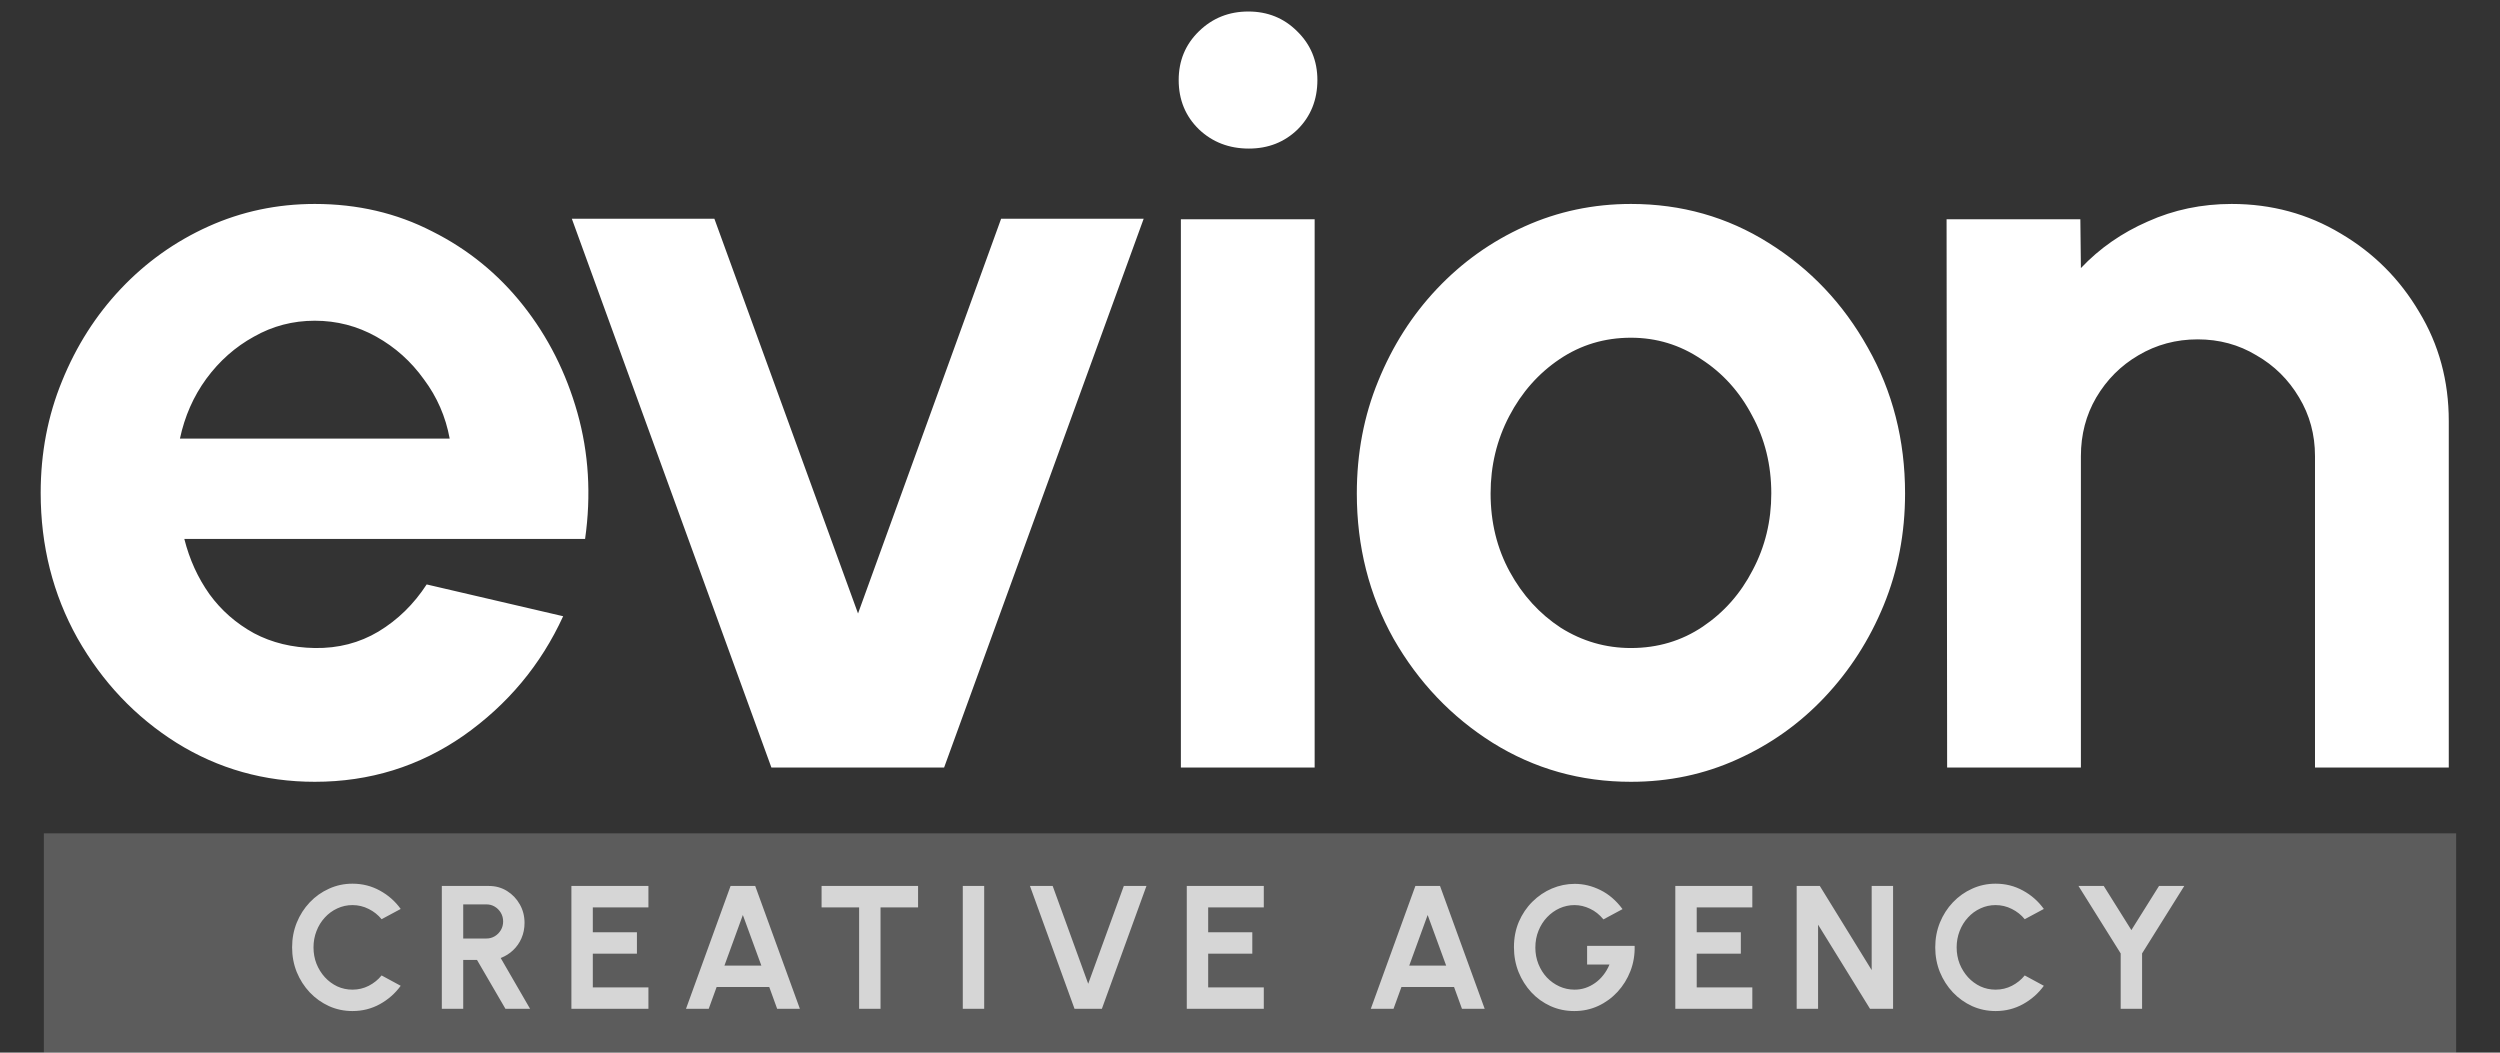
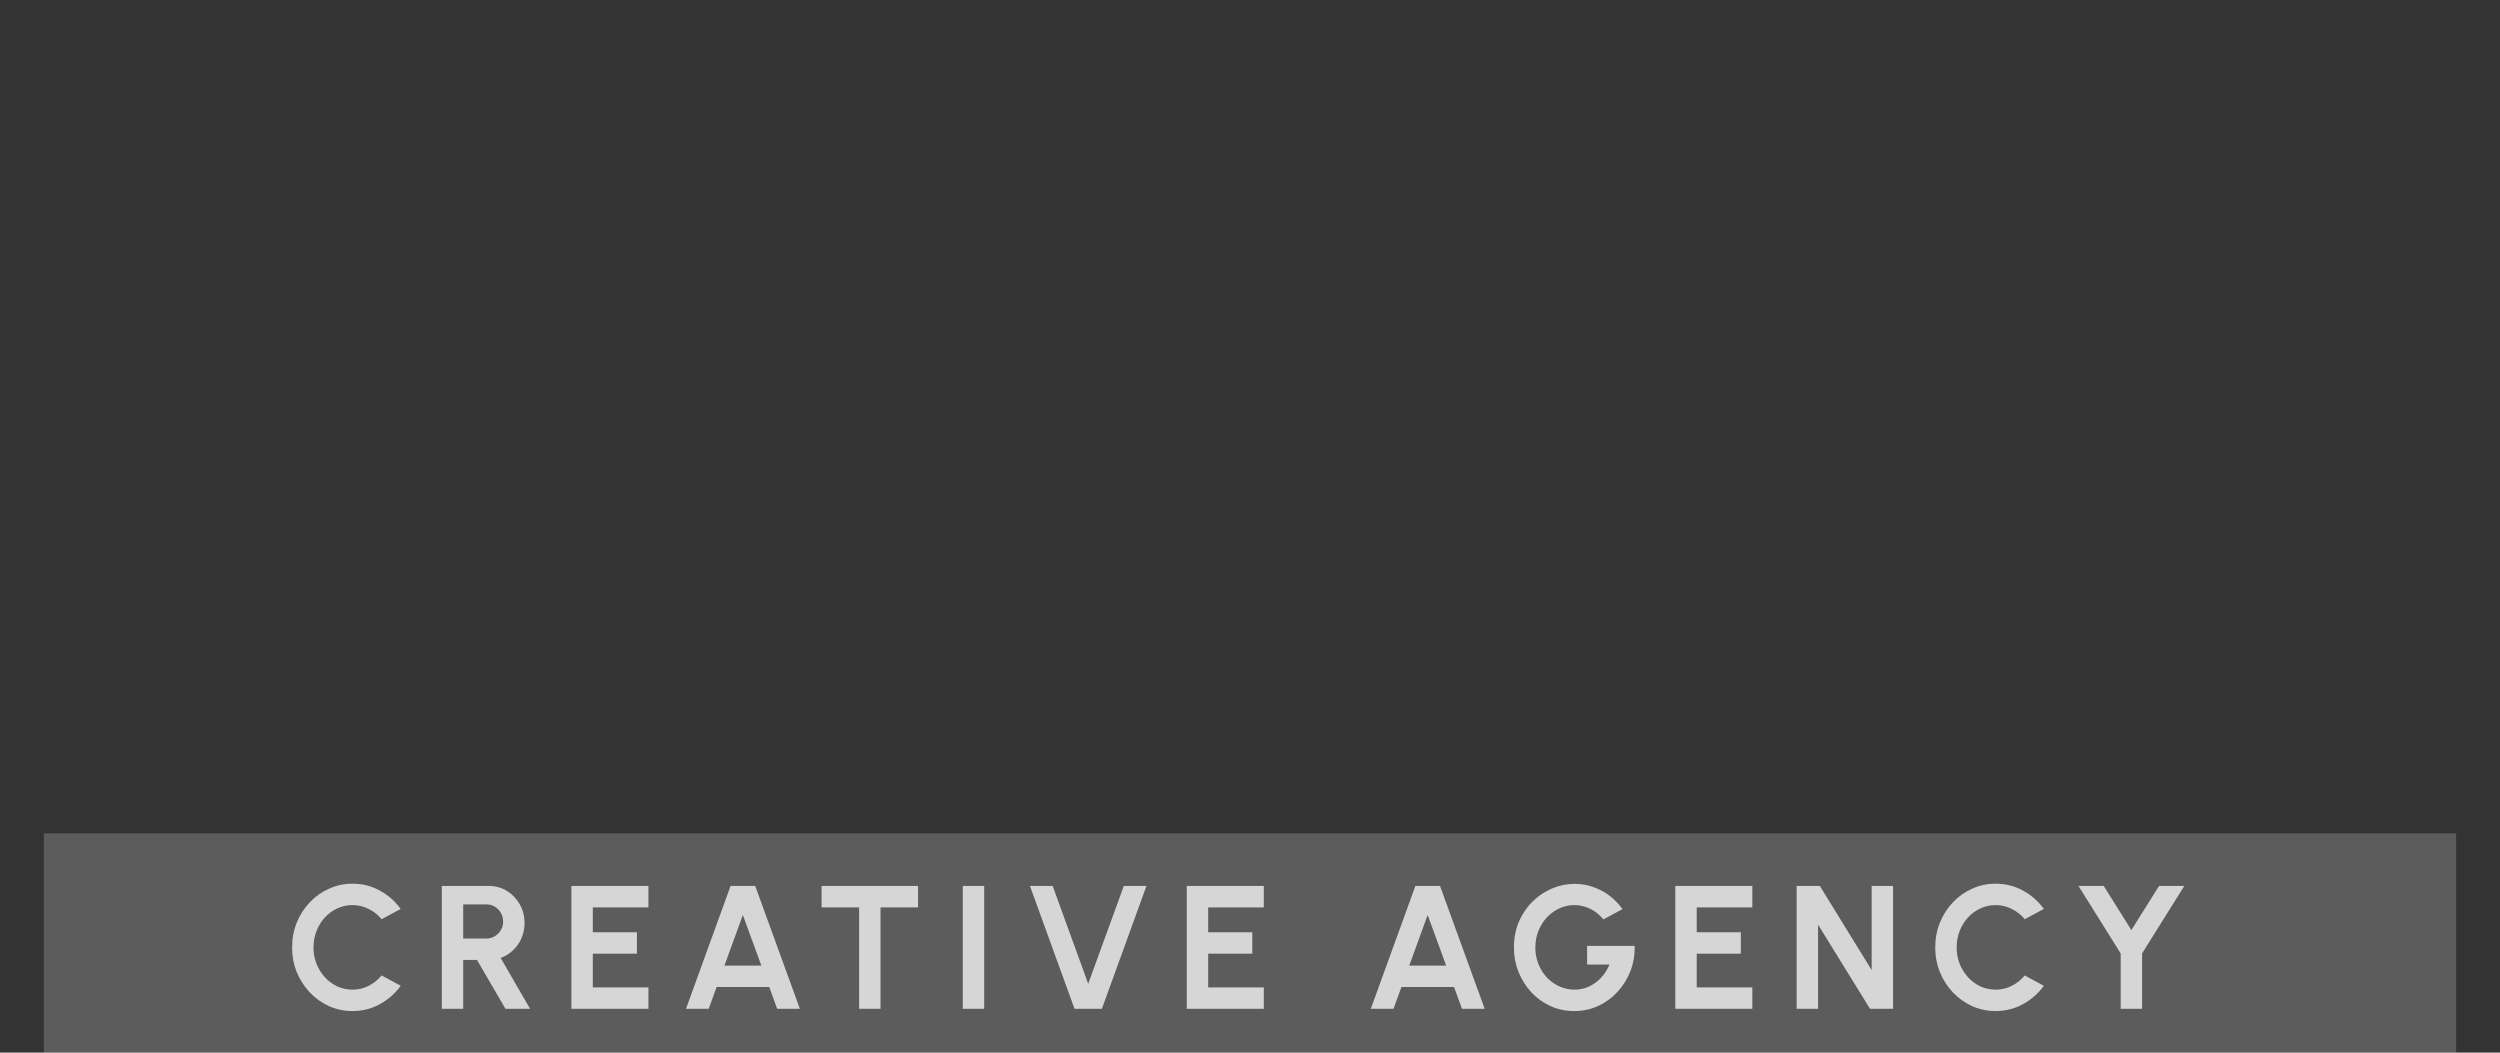
<svg xmlns="http://www.w3.org/2000/svg" width="114" height="48" viewBox="0 0 114 48" fill="none">
  <rect x="0" y="0" width="114" height="48" fill="#333333" stroke="none" />
-   <path d="M14.355 35.65C12.056 35.65 9.955 35.058 8.055 33.875C6.172 32.692 4.664 31.1 3.53 29.1C2.414 27.1 1.855 24.892 1.855 22.475C1.855 20.658 2.18 18.958 2.83 17.375C3.48 15.775 4.372 14.375 5.505 13.175C6.655 11.958 7.989 11.008 9.505 10.325C11.022 9.642 12.639 9.3 14.355 9.3C16.305 9.3 18.089 9.717 19.706 10.55C21.339 11.367 22.722 12.492 23.855 13.925C24.989 15.358 25.814 16.992 26.331 18.825C26.847 20.658 26.964 22.575 26.68 24.575L8.405 24.575C8.639 25.508 9.022 26.35 9.555 27.1C10.089 27.833 10.764 28.425 11.581 28.875C12.397 29.308 13.322 29.533 14.355 29.55C15.422 29.567 16.389 29.317 17.256 28.8C18.139 28.267 18.872 27.55 19.456 26.65L25.68 28.1C24.664 30.317 23.147 32.133 21.131 33.55C19.114 34.95 16.855 35.65 14.355 35.65ZM8.205 20L20.506 20C20.322 19 19.93 18.1 19.331 17.3C18.747 16.483 18.022 15.833 17.155 15.35C16.289 14.867 15.355 14.625 14.355 14.625C13.355 14.625 12.431 14.867 11.581 15.35C10.73 15.817 10.005 16.458 9.405 17.275C8.822 18.075 8.422 18.983 8.205 20ZM43.051 35H35.176L26.076 9.975L32.576 9.975L39.126 27.975L45.651 9.975L52.151 9.975L43.051 35ZM53.848 10L59.948 10L59.948 35L53.848 35L53.848 10ZM56.948 6.775C56.048 6.775 55.289 6.483 54.673 5.9C54.056 5.3 53.748 4.55 53.748 3.65C53.748 2.767 54.056 2.025 54.673 1.425C55.289 0.825 56.039 0.525 56.923 0.525C57.806 0.525 58.548 0.825 59.148 1.425C59.764 2.025 60.073 2.767 60.073 3.65C60.073 4.55 59.773 5.3 59.173 5.9C58.573 6.483 57.831 6.775 56.948 6.775ZM74.371 35.65C72.071 35.65 69.971 35.058 68.071 33.875C66.188 32.692 64.679 31.108 63.546 29.125C62.429 27.125 61.871 24.917 61.871 22.5C61.871 20.667 62.196 18.958 62.846 17.375C63.496 15.775 64.388 14.375 65.521 13.175C66.671 11.958 68.004 11.008 69.521 10.325C71.038 9.642 72.654 9.3 74.371 9.3C76.671 9.3 78.763 9.892 80.646 11.075C82.546 12.258 84.054 13.85 85.171 15.85C86.304 17.85 86.871 20.067 86.871 22.5C86.871 24.317 86.546 26.017 85.896 27.6C85.246 29.183 84.346 30.583 83.196 31.8C82.063 33 80.738 33.942 79.221 34.625C77.721 35.308 76.104 35.65 74.371 35.65ZM74.371 29.55C75.588 29.55 76.679 29.225 77.646 28.575C78.613 27.925 79.371 27.067 79.921 26C80.488 24.933 80.771 23.767 80.771 22.5C80.771 21.2 80.479 20.017 79.896 18.95C79.329 17.867 78.554 17.008 77.571 16.375C76.604 15.725 75.538 15.4 74.371 15.4C73.171 15.4 72.088 15.725 71.121 16.375C70.154 17.025 69.388 17.892 68.821 18.975C68.254 20.058 67.971 21.233 67.971 22.5C67.971 23.817 68.263 25.008 68.846 26.075C69.429 27.142 70.204 27.992 71.171 28.625C72.154 29.242 73.221 29.55 74.371 29.55ZM111.664 19.2L111.664 35H105.564L105.564 20.8C105.564 19.817 105.322 18.925 104.839 18.125C104.355 17.308 103.705 16.667 102.889 16.2C102.089 15.717 101.197 15.475 100.214 15.475C99.23 15.475 98.33 15.717 97.514 16.2C96.714 16.667 96.072 17.308 95.589 18.125C95.122 18.925 94.889 19.817 94.889 20.8L94.889 35H88.789L88.764 10L94.864 10L94.889 12.225C95.739 11.325 96.755 10.617 97.939 10.1C99.122 9.567 100.397 9.3 101.764 9.3C103.58 9.3 105.239 9.75 106.739 10.65C108.239 11.533 109.43 12.725 110.314 14.225C111.214 15.708 111.664 17.367 111.664 19.2Z" fill="white" />
  <rect opacity="0.2" x="2" y="38" width="110" height="10" fill="white" />
  <path d="M16.072 46.104C15.693 46.104 15.337 46.029 15.004 45.88C14.671 45.728 14.377 45.519 14.124 45.252C13.873 44.985 13.676 44.677 13.532 44.328C13.391 43.976 13.32 43.6 13.32 43.2C13.32 42.797 13.391 42.421 13.532 42.072C13.676 41.72 13.873 41.412 14.124 41.148C14.377 40.881 14.671 40.673 15.004 40.524C15.337 40.372 15.693 40.296 16.072 40.296C16.525 40.296 16.943 40.401 17.324 40.612C17.705 40.82 18.021 41.099 18.272 41.448L17.4 41.916C17.243 41.721 17.047 41.565 16.812 41.448C16.58 41.331 16.333 41.272 16.072 41.272C15.827 41.272 15.596 41.323 15.38 41.424C15.164 41.523 14.975 41.661 14.812 41.84C14.649 42.016 14.523 42.221 14.432 42.456C14.341 42.688 14.296 42.936 14.296 43.2C14.296 43.467 14.341 43.716 14.432 43.948C14.525 44.18 14.653 44.385 14.816 44.564C14.979 44.74 15.167 44.879 15.38 44.98C15.596 45.079 15.827 45.128 16.072 45.128C16.339 45.128 16.587 45.069 16.816 44.952C17.048 44.832 17.243 44.675 17.4 44.48L18.272 44.952C18.021 45.299 17.705 45.577 17.324 45.788C16.943 45.999 16.525 46.104 16.072 46.104ZM20.147 46V40.4H22.295C22.599 40.4 22.873 40.476 23.119 40.628C23.364 40.78 23.559 40.984 23.703 41.24C23.847 41.493 23.919 41.775 23.919 42.084C23.919 42.337 23.872 42.571 23.779 42.784C23.688 42.995 23.56 43.177 23.395 43.332C23.232 43.487 23.044 43.604 22.831 43.684L24.171 46H23.047L21.751 43.772H21.123V46H20.147ZM21.123 42.796H22.183C22.322 42.796 22.448 42.761 22.563 42.692C22.677 42.623 22.77 42.529 22.839 42.412C22.908 42.295 22.943 42.164 22.943 42.02C22.943 41.873 22.908 41.741 22.839 41.624C22.77 41.507 22.677 41.413 22.563 41.344C22.448 41.275 22.322 41.24 22.183 41.24H21.123V42.796ZM26.056 46V40.4H29.568V41.376H27.032V42.512H29.044V43.488H27.032V45.024H29.568L29.568 46H26.056ZM33.314 40.4H34.438L36.474 46H35.438L35.078 45.008H32.678L32.318 46H31.282L33.314 40.4ZM33.034 44.032H34.718L33.874 41.724L33.034 44.032ZM41.864 40.4V41.376H40.152V46H39.176V41.376H37.464V40.4H41.864ZM43.903 46V40.4H44.879V46L43.903 46ZM48.998 46L46.966 40.4H48.002L49.622 44.86L51.246 40.4H52.278L50.246 46H48.998ZM54.117 46V40.4H57.629V41.376H55.093V42.512H57.105V43.488H55.093V45.024H57.629V46H54.117ZM64.541 40.4H65.665L67.701 46H66.665L66.305 45.008H63.905L63.545 46H62.509L64.541 40.4ZM64.261 44.032H65.945L65.101 41.724L64.261 44.032ZM71.788 46.104C71.398 46.104 71.036 46.028 70.7 45.876C70.366 45.724 70.076 45.515 69.828 45.248C69.58 44.979 69.385 44.669 69.244 44.32C69.105 43.968 69.036 43.592 69.036 43.192C69.036 42.771 69.11 42.384 69.26 42.032C69.412 41.68 69.618 41.375 69.88 41.116C70.141 40.857 70.437 40.657 70.768 40.516C71.101 40.375 71.448 40.304 71.808 40.304C72.21 40.304 72.601 40.399 72.98 40.588C73.361 40.775 73.697 41.064 73.988 41.456L73.116 41.924C72.937 41.705 72.732 41.543 72.5 41.436C72.27 41.327 72.036 41.272 71.796 41.272C71.561 41.272 71.336 41.32 71.12 41.416C70.906 41.512 70.716 41.648 70.548 41.824C70.382 41.997 70.252 42.203 70.156 42.44C70.06 42.675 70.012 42.932 70.012 43.212C70.012 43.476 70.058 43.725 70.152 43.96C70.245 44.192 70.373 44.396 70.536 44.572C70.701 44.745 70.892 44.881 71.108 44.98C71.324 45.079 71.556 45.128 71.804 45.128C71.969 45.128 72.13 45.103 72.288 45.052C72.448 44.999 72.597 44.923 72.736 44.824C72.877 44.725 73.002 44.605 73.112 44.464C73.224 44.323 73.317 44.163 73.392 43.984H72.372V43.132H74.54C74.55 43.54 74.486 43.923 74.348 44.28C74.209 44.637 74.013 44.953 73.76 45.228C73.506 45.503 73.212 45.717 72.876 45.872C72.54 46.027 72.177 46.104 71.788 46.104ZM76.394 46V40.4H79.906V41.376H77.37V42.512H79.382V43.488H77.37V45.024H79.906V46H76.394ZM81.928 46V40.4H82.984L85.348 44.236V40.4H86.324V46H85.272L82.904 42.164V46H81.928ZM90.999 46.104C90.621 46.104 90.264 46.029 89.931 45.88C89.598 45.728 89.305 45.519 89.051 45.252C88.8 44.985 88.603 44.677 88.459 44.328C88.318 43.976 88.247 43.6 88.247 43.2C88.247 42.797 88.318 42.421 88.459 42.072C88.603 41.72 88.8 41.412 89.051 41.148C89.305 40.881 89.598 40.673 89.931 40.524C90.264 40.372 90.621 40.296 90.999 40.296C91.453 40.296 91.87 40.401 92.251 40.612C92.632 40.82 92.948 41.099 93.199 41.448L92.327 41.916C92.17 41.721 91.974 41.565 91.739 41.448C91.507 41.331 91.26 41.272 90.999 41.272C90.754 41.272 90.523 41.323 90.307 41.424C90.091 41.523 89.902 41.661 89.739 41.84C89.576 42.016 89.45 42.221 89.359 42.456C89.269 42.688 89.223 42.936 89.223 43.2C89.223 43.467 89.269 43.716 89.359 43.948C89.453 44.18 89.581 44.385 89.743 44.564C89.906 44.74 90.094 44.879 90.307 44.98C90.523 45.079 90.754 45.128 90.999 45.128C91.266 45.128 91.514 45.069 91.743 44.952C91.975 44.832 92.17 44.675 92.327 44.48L93.199 44.952C92.948 45.299 92.632 45.577 92.251 45.788C91.87 45.999 91.453 46.104 90.999 46.104ZM98.451 40.4H99.603L97.679 43.476V46H96.703V43.476L94.779 40.4H95.931L97.191 42.412L98.451 40.4Z" fill="#D6D6D6" />
</svg>